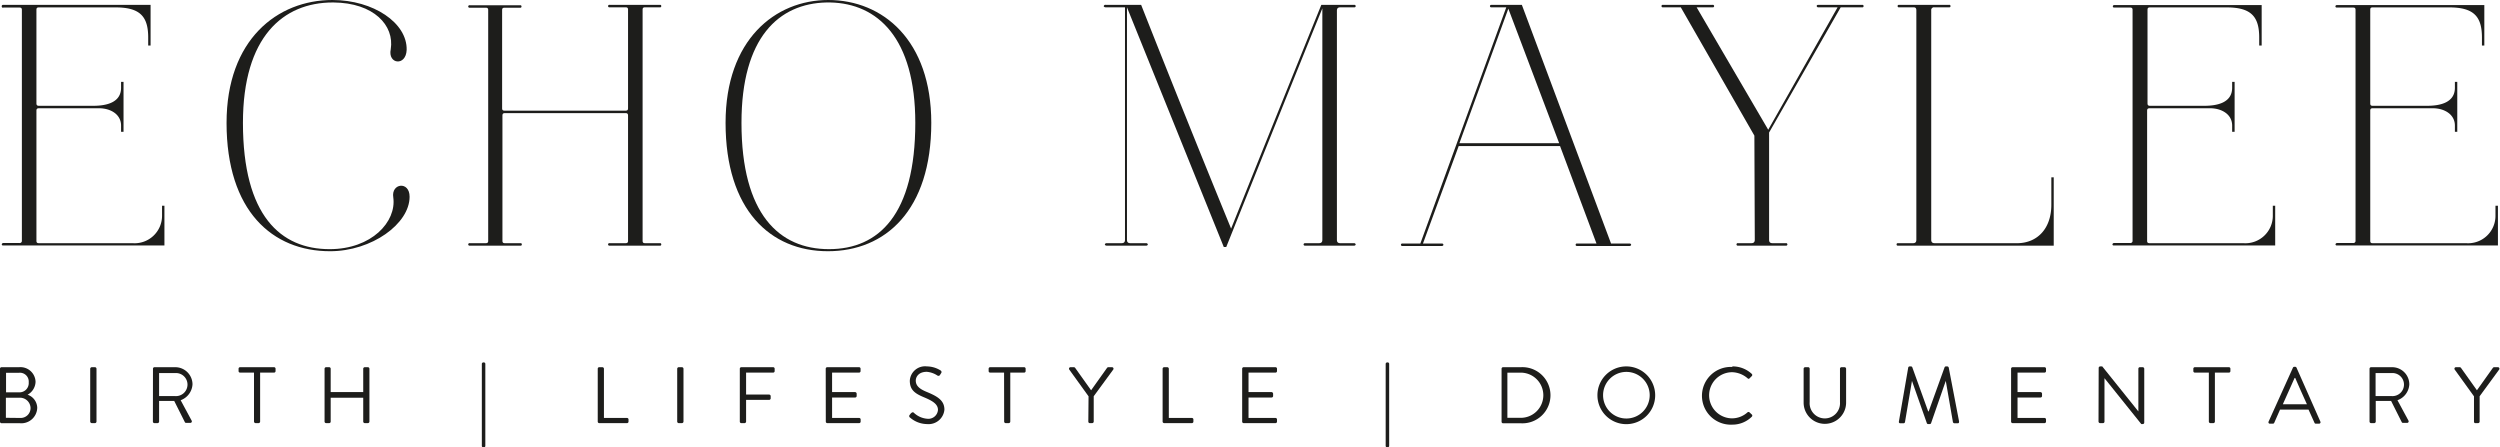
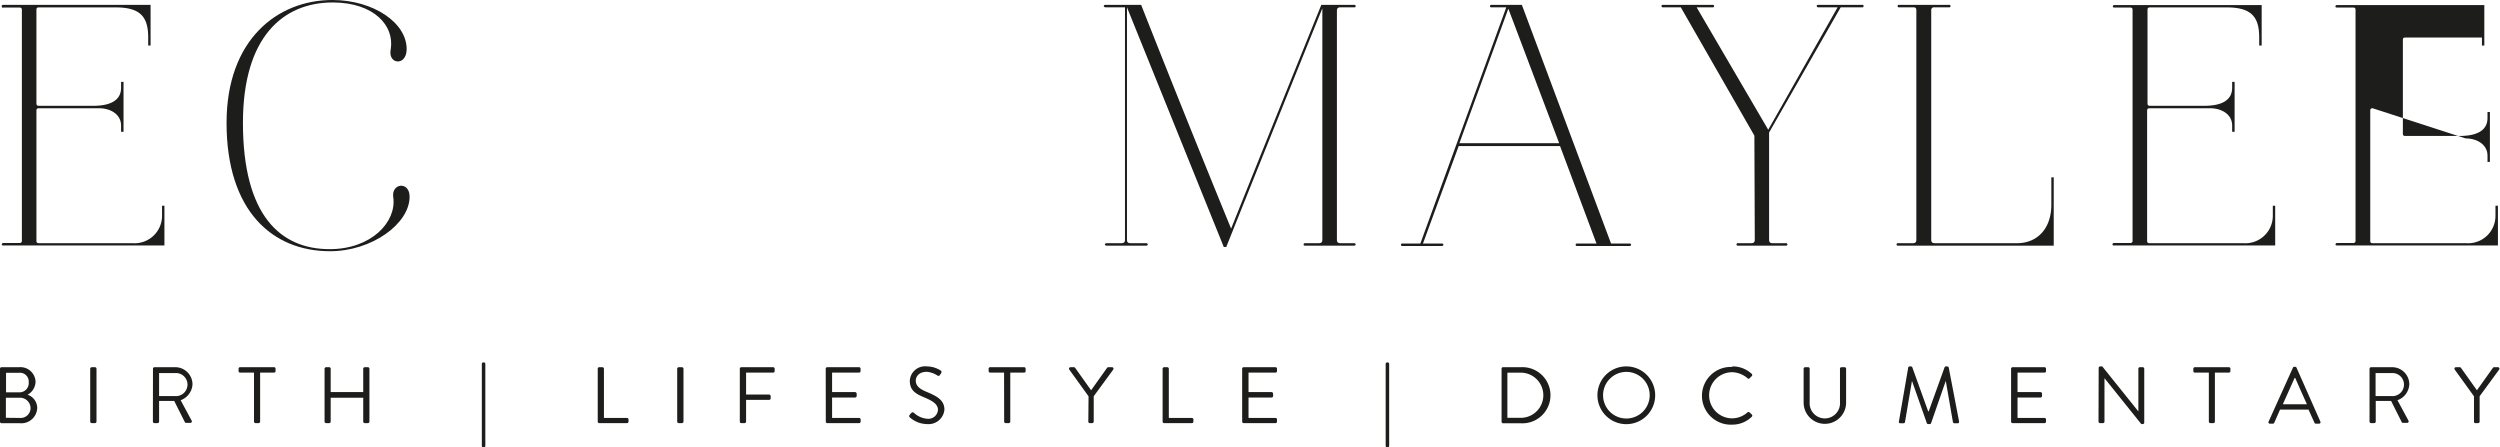
<svg xmlns="http://www.w3.org/2000/svg" viewBox="0 0 314.27 56.24">
  <g fill="#1d1d1b">
    <path d="m4.89 13.61c-.22 0-.31.09-.31.3v16.36c0 .22.09.3.31.3h11.77a3.45 3.45 0 0 0 3.71-3.48v-1.23h.3v5h-20.28a.15.15 0 0 1 -.17-.13.2.2 0 0 1 .22-.18h2a.27.27 0 0 0 .31-.3v-29c0-.22-.09-.3-.31-.3h-2a.15.15 0 0 1 -.22-.16.16.16 0 0 1 .17-.18h18.54v5.11h-.3v-1c0-2.62-1-3.79-4.1-3.79h-9.64c-.22 0-.31.08-.31.3v11.77c0 .21.09.3.31.3h6.84c1.7 0 3.49-.43 3.49-2.27v-.74h.31v6.28h-.31v-.78c0-1.44-1.35-2.18-2.75-2.18z" />
    <path d="m28.48 15.44c0-10.44 6.37-15.44 13.31-15.44 5.14 0 9.42 2.88 9.33 6.28-.09 2.09-2.4 1.79-2-.09.48-3-2.14-5.84-7.2-5.88h-.08c-6.24 0-11.3 4.31-11.3 15.13 0 11.69 4.75 15.88 10.9 15.88 5.28 0 8.42-3.45 8-6.5-.3-1.79 2.05-2.1 2.05-.09 0 3.4-4.75 6.85-10 6.85-7.25 0-13.01-5.06-13.01-16.14z" />
-     <path d="m59.06 30.57h2c.22 0 .31-.08.31-.3v-29c0-.22-.09-.3-.31-.3h-2a.16.16 0 1 1 0-.31h6.37c.17 0 .17.31 0 .31h-2c-.22 0-.31.08-.31.3v12.34c0 .22.09.3.31.3h15.21c.22 0 .31-.08.31-.3v-12.39c0-.22-.09-.3-.31-.3h-2a.16.16 0 1 1 0-.31h6.36c.17 0 .17.31 0 .31h-1.91c-.22 0-.31.08-.31.3v29.05c0 .22.09.3.31.3h1.91c.17 0 .17.31 0 .31h-6.36a.16.16 0 1 1 0-.31h2c.22 0 .31-.08.31-.3v-15.74c0-.22-.09-.31-.31-.31h-15.17c-.22 0-.31.09-.31.31v15.74c0 .22.09.3.31.3h2c.17 0 .17.31 0 .31h-6.41a.16.16 0 1 1 0-.31z" />
-     <path d="m91.21 15.44c0-10.44 6.23-15.44 12.91-15.44 6.89 0 12.95 5.1 12.95 15.44 0 11-5.76 16.14-13 16.14s-12.86-5.19-12.86-16.14zm23.85 0c0-10.68-4.75-15-10.68-15.13h-.48c-6 .13-10.69 4.4-10.69 15.13 0 11.51 4.76 15.88 11 15.88s10.85-4.32 10.85-15.88z" />
    <path d="m138.75.79a.2.2 0 0 1 .25-.18h4.45q5.55 14.07 11.31 28.13 5.63-14.05 11.34-28.13h4.19c.08 0 .13.09.13.18a.15.15 0 0 1 -.13.13h-1.79c-.31 0-.44.13-.44.43v28.79c0 .3.13.43.44.43h1.74a.19.19 0 0 1 .18.18.2.2 0 0 1 -.18.13h-6.19a.16.16 0 0 1 -.18-.13.17.17 0 0 1 .18-.18h1.74c.31 0 .44-.13.44-.43v-29.09c-4.06 10-8.07 20-12.08 30h-.31l-12.17-30.13v29.22c0 .3.13.43.44.43h2a.19.19 0 0 1 .18.18.2.2 0 0 1 -.18.13h-5c-.13 0-.22-.09-.22-.13a.2.2 0 0 1 .22-.18h1.87c.31 0 .44-.13.44-.43v-29.22h-2.42c-.16 0-.25-.09-.25-.13z" />
    <path d="m187.3.79a.16.16 0 0 1 .17-.18h3.84l11.21 30h2.35a.19.19 0 0 1 .18.18.2.2 0 0 1 -.18.13h-6.63a.15.15 0 0 1 -.17-.13.16.16 0 0 1 .17-.18h2.45l-4.58-12.25h-12.74l-4.49 12.25h2.4a.18.18 0 0 1 .17.18.19.19 0 0 1 -.17.13h-5a.15.15 0 0 1 -.17-.13.16.16 0 0 1 .17-.18h2.27l10.8-29.69h-1.88a.15.15 0 0 1 -.17-.13zm-3.84 17.21h12.54l-6.39-16.91z" />
    <path d="m220.54 17.05-9.25-16.13h-2.29c-.18 0-.18-.31 0-.31h6.28a.16.16 0 1 1 0 .31h-2l9 15.39 8.72-15.39h-2.44c-.22 0-.27-.31 0-.31h5.58c.17 0 .17.31 0 .31h-2.75l-9 15.74v13.48c0 .3.13.43.44.43h1.66a.16.16 0 1 1 0 .31h-6a.16.16 0 1 1 0-.31h1.66c.3 0 .44-.13.44-.43z" />
    <path d="m240.9 30.14v-28.83c0-.26-.08-.39-.35-.39h-1.87c-.18 0-.18-.31 0-.31h6.32a.16.16 0 1 1 0 .31h-1.83a.35.35 0 0 0 -.4.39v28.83c0 .3.14.43.44.43h10.51c2.44-.08 4.15-1.87 4.15-4.84v-3.44h.3v8.59h-19.62c-.18 0-.18-.31 0-.31h1.92c.3 0 .43-.13.43-.43z" />
    <path d="m270.22 13.61c-.22 0-.31.09-.31.3v16.36c0 .22.09.3.31.3h11.78a3.45 3.45 0 0 0 3.71-3.48v-1.23h.3v5h-20.29a.15.15 0 0 1 -.17-.13.2.2 0 0 1 .22-.18h2a.27.27 0 0 0 .31-.3v-29c0-.22-.09-.3-.31-.3h-2a.15.15 0 0 1 -.17-.13.16.16 0 0 1 .17-.18h18.54v5.08h-.31v-1c0-2.62-1-3.79-4.09-3.79h-9.64c-.22 0-.31.08-.31.3v11.77c0 .21.09.3.31.3h6.84c1.7 0 3.49-.43 3.49-2.27v-.74h.31v6.28h-.31v-.78c0-1.44-1.35-2.18-2.75-2.18z" />
-     <path d="m298.26 13.61c-.22 0-.3.09-.3.3v16.36c0 .22.08.3.3.3h11.74a3.44 3.44 0 0 0 3.7-3.48v-1.23h.31v5h-20.24a.16.16 0 0 1 -.18-.13.2.2 0 0 1 .22-.18h2a.27.27 0 0 0 .3-.3v-29c0-.22-.08-.3-.3-.3h-2.05a.16.16 0 0 1 -.18-.13.17.17 0 0 1 .18-.18h18.54v5.08h-.3v-1c0-2.62-1-3.79-4.1-3.79h-9.64c-.22 0-.3.08-.3.3v11.77c0 .21.08.3.3.3h6.85c1.7 0 3.49-.43 3.49-2.27v-.74h.3v6.28h-.3v-.78c0-1.44-1.36-2.18-2.75-2.18z" />
+     <path d="m298.26 13.61c-.22 0-.3.09-.3.3v16.36c0 .22.08.3.3.3h11.74a3.44 3.44 0 0 0 3.7-3.48v-1.23h.31v5h-20.24a.16.16 0 0 1 -.18-.13.2.2 0 0 1 .22-.18h2a.27.27 0 0 0 .3-.3v-29c0-.22-.08-.3-.3-.3h-2.05a.16.16 0 0 1 -.18-.13.17.17 0 0 1 .18-.18h18.54v5.08h-.3v-1h-9.64c-.22 0-.3.08-.3.3v11.77c0 .21.08.3.3.3h6.85c1.7 0 3.49-.43 3.49-2.27v-.74h.3v6.28h-.3v-.78c0-1.44-1.36-2.18-2.75-2.18z" />
    <path d="m0 46.35a.19.19 0 0 1 .19-.19h2.21a1.9 1.9 0 0 1 2.07 1.84 1.93 1.93 0 0 1 -1 1.62 1.78 1.78 0 0 1 1.21 1.64 2 2 0 0 1 -2.2 1.94h-2.29a.19.19 0 0 1 -.19-.2zm2.57 6.19a1.24 1.24 0 0 0 1.27-1.28 1.33 1.33 0 0 0 -1.44-1.26h-1.66v2.52zm-.17-3.22a1.16 1.16 0 0 0 1.21-1.26 1.11 1.11 0 0 0 -1.21-1.2h-1.64v2.46z" />
    <path d="m11.34 46.35a.21.21 0 0 1 .2-.19h.4a.2.2 0 0 1 .19.19v6.65a.2.2 0 0 1 -.19.19h-.4a.21.21 0 0 1 -.2-.19z" />
    <path d="m19.23 46.35a.19.19 0 0 1 .19-.19h2.58a2.17 2.17 0 0 1 2.2 2.15 2.26 2.26 0 0 1 -1.49 2l1.38 2.56a.19.19 0 0 1 -.17.29h-.52a.17.17 0 0 1 -.16-.09l-1.34-2.67h-1.9v2.6a.2.2 0 0 1 -.2.19h-.39a.19.19 0 0 1 -.19-.19zm2.77 3.44a1.45 1.45 0 1 0 0-2.89h-2v2.89z" />
    <path d="m31.93 46.84h-1.75a.19.19 0 0 1 -.19-.2v-.29a.19.19 0 0 1 .19-.19h4.27a.19.19 0 0 1 .19.19v.29a.19.19 0 0 1 -.19.2h-1.75v6.16a.2.2 0 0 1 -.19.19h-.38a.21.21 0 0 1 -.2-.19z" />
    <path d="m40.8 46.35a.2.2 0 0 1 .19-.19h.39a.19.19 0 0 1 .19.19v2.94h4.09v-2.94a.2.2 0 0 1 .2-.19h.39a.2.2 0 0 1 .19.19v6.65a.2.2 0 0 1 -.19.19h-.39a.2.2 0 0 1 -.2-.19v-3h-4.09v3a.19.19 0 0 1 -.19.19h-.38a.2.2 0 0 1 -.2-.19z" />
    <path d="m60.57 45.75a.19.19 0 0 1 .19-.19h.07a.18.18 0 0 1 .18.19v10.31a.19.19 0 0 1 -.19.18h-.06a.19.19 0 0 1 -.19-.18z" />
    <path d="m75.14 46.35a.19.19 0 0 1 .19-.19h.39a.2.2 0 0 1 .2.19v6.19h2.9a.19.19 0 0 1 .19.19v.27a.19.19 0 0 1 -.19.19h-3.49a.19.19 0 0 1 -.19-.19z" />
    <path d="m85.13 46.35a.2.2 0 0 1 .19-.19h.41a.2.2 0 0 1 .19.19v6.65a.2.2 0 0 1 -.19.19h-.41a.2.2 0 0 1 -.19-.19z" />
    <path d="m93 46.35a.19.19 0 0 1 .19-.19h4a.19.19 0 0 1 .19.19v.29a.19.19 0 0 1 -.19.2h-3.4v2.76h2.9a.2.2 0 0 1 .19.19v.29a.2.2 0 0 1 -.19.19h-2.9v2.73a.2.2 0 0 1 -.19.19h-.39a.19.19 0 0 1 -.21-.19z" />
    <path d="m103.8 46.35a.19.19 0 0 1 .19-.19h4a.19.19 0 0 1 .19.19v.29a.19.19 0 0 1 -.19.2h-3.39v2.45h2.9a.21.21 0 0 1 .19.2v.29a.19.19 0 0 1 -.19.19h-2.9v2.57h3.4a.19.19 0 0 1 .19.19v.27a.19.19 0 0 1 -.19.19h-4a.19.19 0 0 1 -.19-.19z" />
    <path d="m114.35 52.16c.05-.06.1-.14.15-.19s.22-.22.36-.1a2.76 2.76 0 0 0 1.7.77 1.21 1.21 0 0 0 1.35-1.11c0-.69-.6-1.11-1.76-1.59s-1.78-.94-1.78-2.09a1.92 1.92 0 0 1 2.15-1.79 3.28 3.28 0 0 1 1.72.51.23.23 0 0 1 .06.35l-.12.19a.23.23 0 0 1 -.35.09 2.85 2.85 0 0 0 -1.32-.46c-1.07 0-1.39.68-1.39 1.1 0 .68.51 1.07 1.36 1.42 1.36.56 2.24 1.07 2.24 2.24a2 2 0 0 1 -2.18 1.81 3.31 3.31 0 0 1 -2.13-.81.22.22 0 0 1 -.06-.34z" />
    <path d="m126.22 46.84h-1.75a.19.19 0 0 1 -.19-.2v-.29a.19.19 0 0 1 .19-.19h4.27a.19.19 0 0 1 .19.19v.29a.19.19 0 0 1 -.19.2h-1.74v6.16a.2.2 0 0 1 -.2.19h-.38a.2.2 0 0 1 -.19-.19z" />
    <path d="m136.84 49.82-2.43-3.37a.19.19 0 0 1 .16-.29h.43a.22.22 0 0 1 .16.09l2 2.81 2-2.81a.22.22 0 0 1 .16-.09h.47a.19.19 0 0 1 .16.29l-2.46 3.36v3.19a.2.2 0 0 1 -.19.19h-.3a.19.19 0 0 1 -.19-.19z" />
    <path d="m146.15 46.35a.2.2 0 0 1 .2-.19h.39a.2.2 0 0 1 .19.19v6.19h2.9a.19.19 0 0 1 .19.19v.27a.19.19 0 0 1 -.19.19h-3.48a.2.2 0 0 1 -.2-.19z" />
    <path d="m156.15 46.35a.19.19 0 0 1 .19-.19h4a.19.19 0 0 1 .19.19v.29a.19.19 0 0 1 -.19.2h-3.39v2.45h2.9a.21.21 0 0 1 .19.2v.29a.19.19 0 0 1 -.19.19h-2.9v2.57h3.39a.19.19 0 0 1 .19.19v.27a.19.19 0 0 1 -.19.19h-4a.19.19 0 0 1 -.19-.19z" />
    <path d="m174.19 45.75a.19.19 0 0 1 .19-.19h.07a.18.18 0 0 1 .18.19v10.31a.19.19 0 0 1 -.19.18h-.06a.19.19 0 0 1 -.19-.18z" />
    <path d="m188.76 46.35a.19.19 0 0 1 .18-.19h2.25a3.53 3.53 0 1 1 0 7.05h-2.25a.19.19 0 0 1 -.18-.19zm2.24 6.17a2.84 2.84 0 1 0 0-5.67h-1.51v5.67z" />
    <path d="m204.43 46.06a3.63 3.63 0 1 1 -3.62 3.64 3.62 3.62 0 0 1 3.62-3.64zm0 6.55a2.93 2.93 0 1 0 -2.91-2.91 2.92 2.92 0 0 0 2.91 2.91z" />
    <path d="m217.77 46.06a3.51 3.51 0 0 1 2.44.94.19.19 0 0 1 0 .28l-.27.27c-.08.1-.16.09-.26 0a3.09 3.09 0 0 0 -1.93-.76 2.9 2.9 0 0 0 0 5.8 2.92 2.92 0 0 0 1.93-.76.19.19 0 0 1 .24 0l.3.28a.19.19 0 0 1 0 .27 3.46 3.46 0 0 1 -2.45 1 3.63 3.63 0 1 1 0-7.25z" />
    <path d="m226.73 46.35a.2.2 0 0 1 .19-.19h.38a.19.19 0 0 1 .19.19v4.2a1.91 1.91 0 1 0 3.81 0v-4.2a.19.19 0 0 1 .2-.19h.38a.2.2 0 0 1 .19.19v4.26a2.67 2.67 0 1 1 -5.34 0z" />
    <path d="m239.88 46.2a.19.19 0 0 1 .18-.14h.16a.19.19 0 0 1 .17.11l2 5.55h.06l2-5.55a.19.19 0 0 1 .17-.11h.16a.21.21 0 0 1 .19.14l1.3 6.77c0 .14 0 .24-.19.24h-.4a.21.21 0 0 1 -.18-.14l-.9-5.19-1.85 5.32a.18.18 0 0 1 -.17.11h-.19a.18.18 0 0 1 -.17-.11l-1.87-5.32-.88 5.19a.19.19 0 0 1 -.18.14h-.4c-.15 0-.21-.1-.18-.24z" />
    <path d="m252.81 46.35a.19.19 0 0 1 .19-.19h4a.19.19 0 0 1 .2.19v.29a.19.19 0 0 1 -.2.2h-3.38v2.45h2.89a.21.21 0 0 1 .19.2v.29a.19.19 0 0 1 -.19.19h-2.89v2.57h3.38a.19.19 0 0 1 .2.19v.27a.19.19 0 0 1 -.2.19h-4a.19.19 0 0 1 -.19-.19z" />
    <path d="m263.82 46.24a.2.2 0 0 1 .2-.18h.25l4.54 5.66v-5.37a.19.19 0 0 1 .2-.19h.35a.2.2 0 0 1 .19.19v6.78a.19.19 0 0 1 -.19.18h-.18l-4.63-5.77v5.46a.19.19 0 0 1 -.19.19h-.36a.21.21 0 0 1 -.2-.19z" />
    <path d="m277.67 46.84h-1.76a.19.19 0 0 1 -.19-.2v-.29a.19.19 0 0 1 .19-.19h4.28a.19.19 0 0 1 .19.19v.29a.19.19 0 0 1 -.19.2h-1.76v6.16a.2.2 0 0 1 -.19.19h-.38a.2.2 0 0 1 -.19-.19z" />
    <path d="m285.18 53 3.06-6.78a.19.19 0 0 1 .18-.11h.1a.18.18 0 0 1 .17.11l3 6.78a.18.18 0 0 1 -.17.26h-.4a.17.17 0 0 1 -.17-.11l-.75-1.66h-3.58l-.73 1.66a.19.19 0 0 1 -.18.11h-.4a.18.18 0 0 1 -.13-.26zm4.82-2.18c-.5-1.1-1-2.21-1.47-3.31h-.08l-1.48 3.31z" />
    <path d="m297.87 46.35a.2.2 0 0 1 .2-.19h2.61a2.16 2.16 0 0 1 2.19 2.15 2.24 2.24 0 0 1 -1.49 2l1.38 2.56a.19.19 0 0 1 -.17.29h-.51a.17.17 0 0 1 -.16-.09l-1.34-2.67h-1.93v2.6a.2.2 0 0 1 -.19.19h-.39a.2.2 0 0 1 -.2-.19zm2.76 3.44a1.45 1.45 0 1 0 0-2.89h-2v2.89z" />
    <path d="m311 49.82-2.43-3.37a.19.19 0 0 1 .17-.29h.47a.22.22 0 0 1 .16.09l2 2.81 2-2.81a.22.22 0 0 1 .16-.09h.48a.19.19 0 0 1 .16.29l-2.46 3.36v3.19a.2.2 0 0 1 -.19.19h-.4a.19.19 0 0 1 -.12-.19z" />
  </g>
</svg>